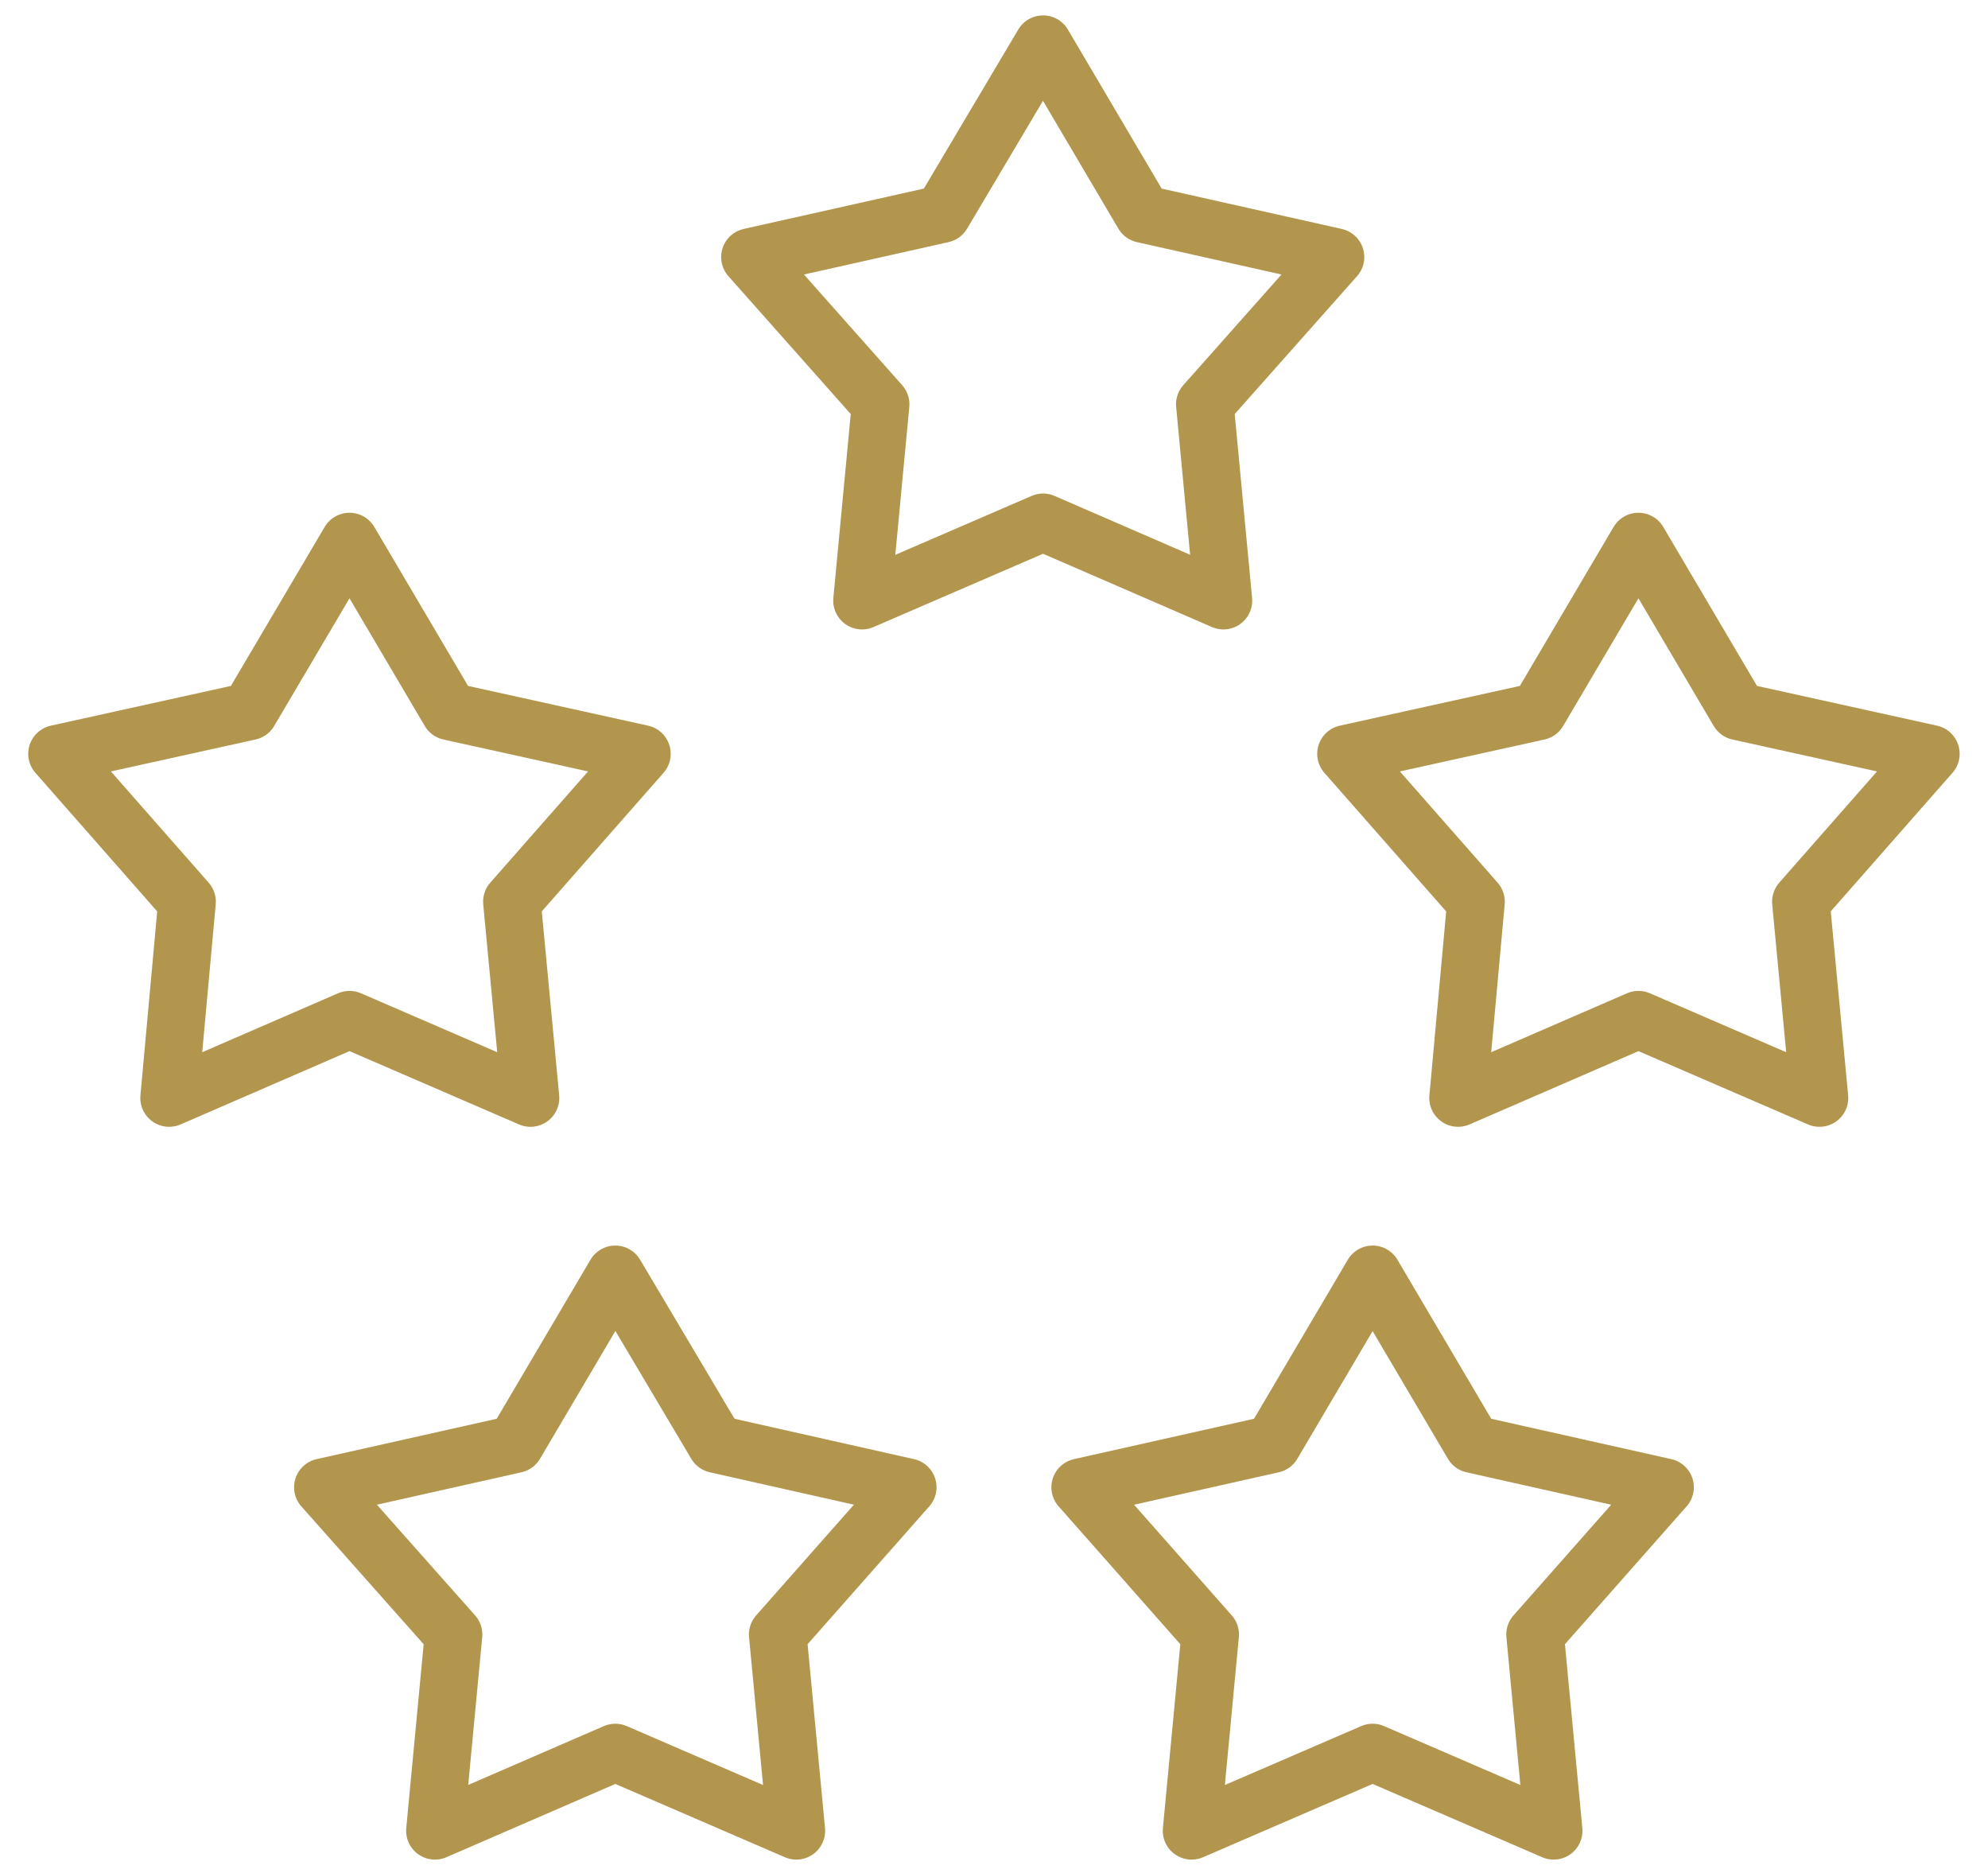
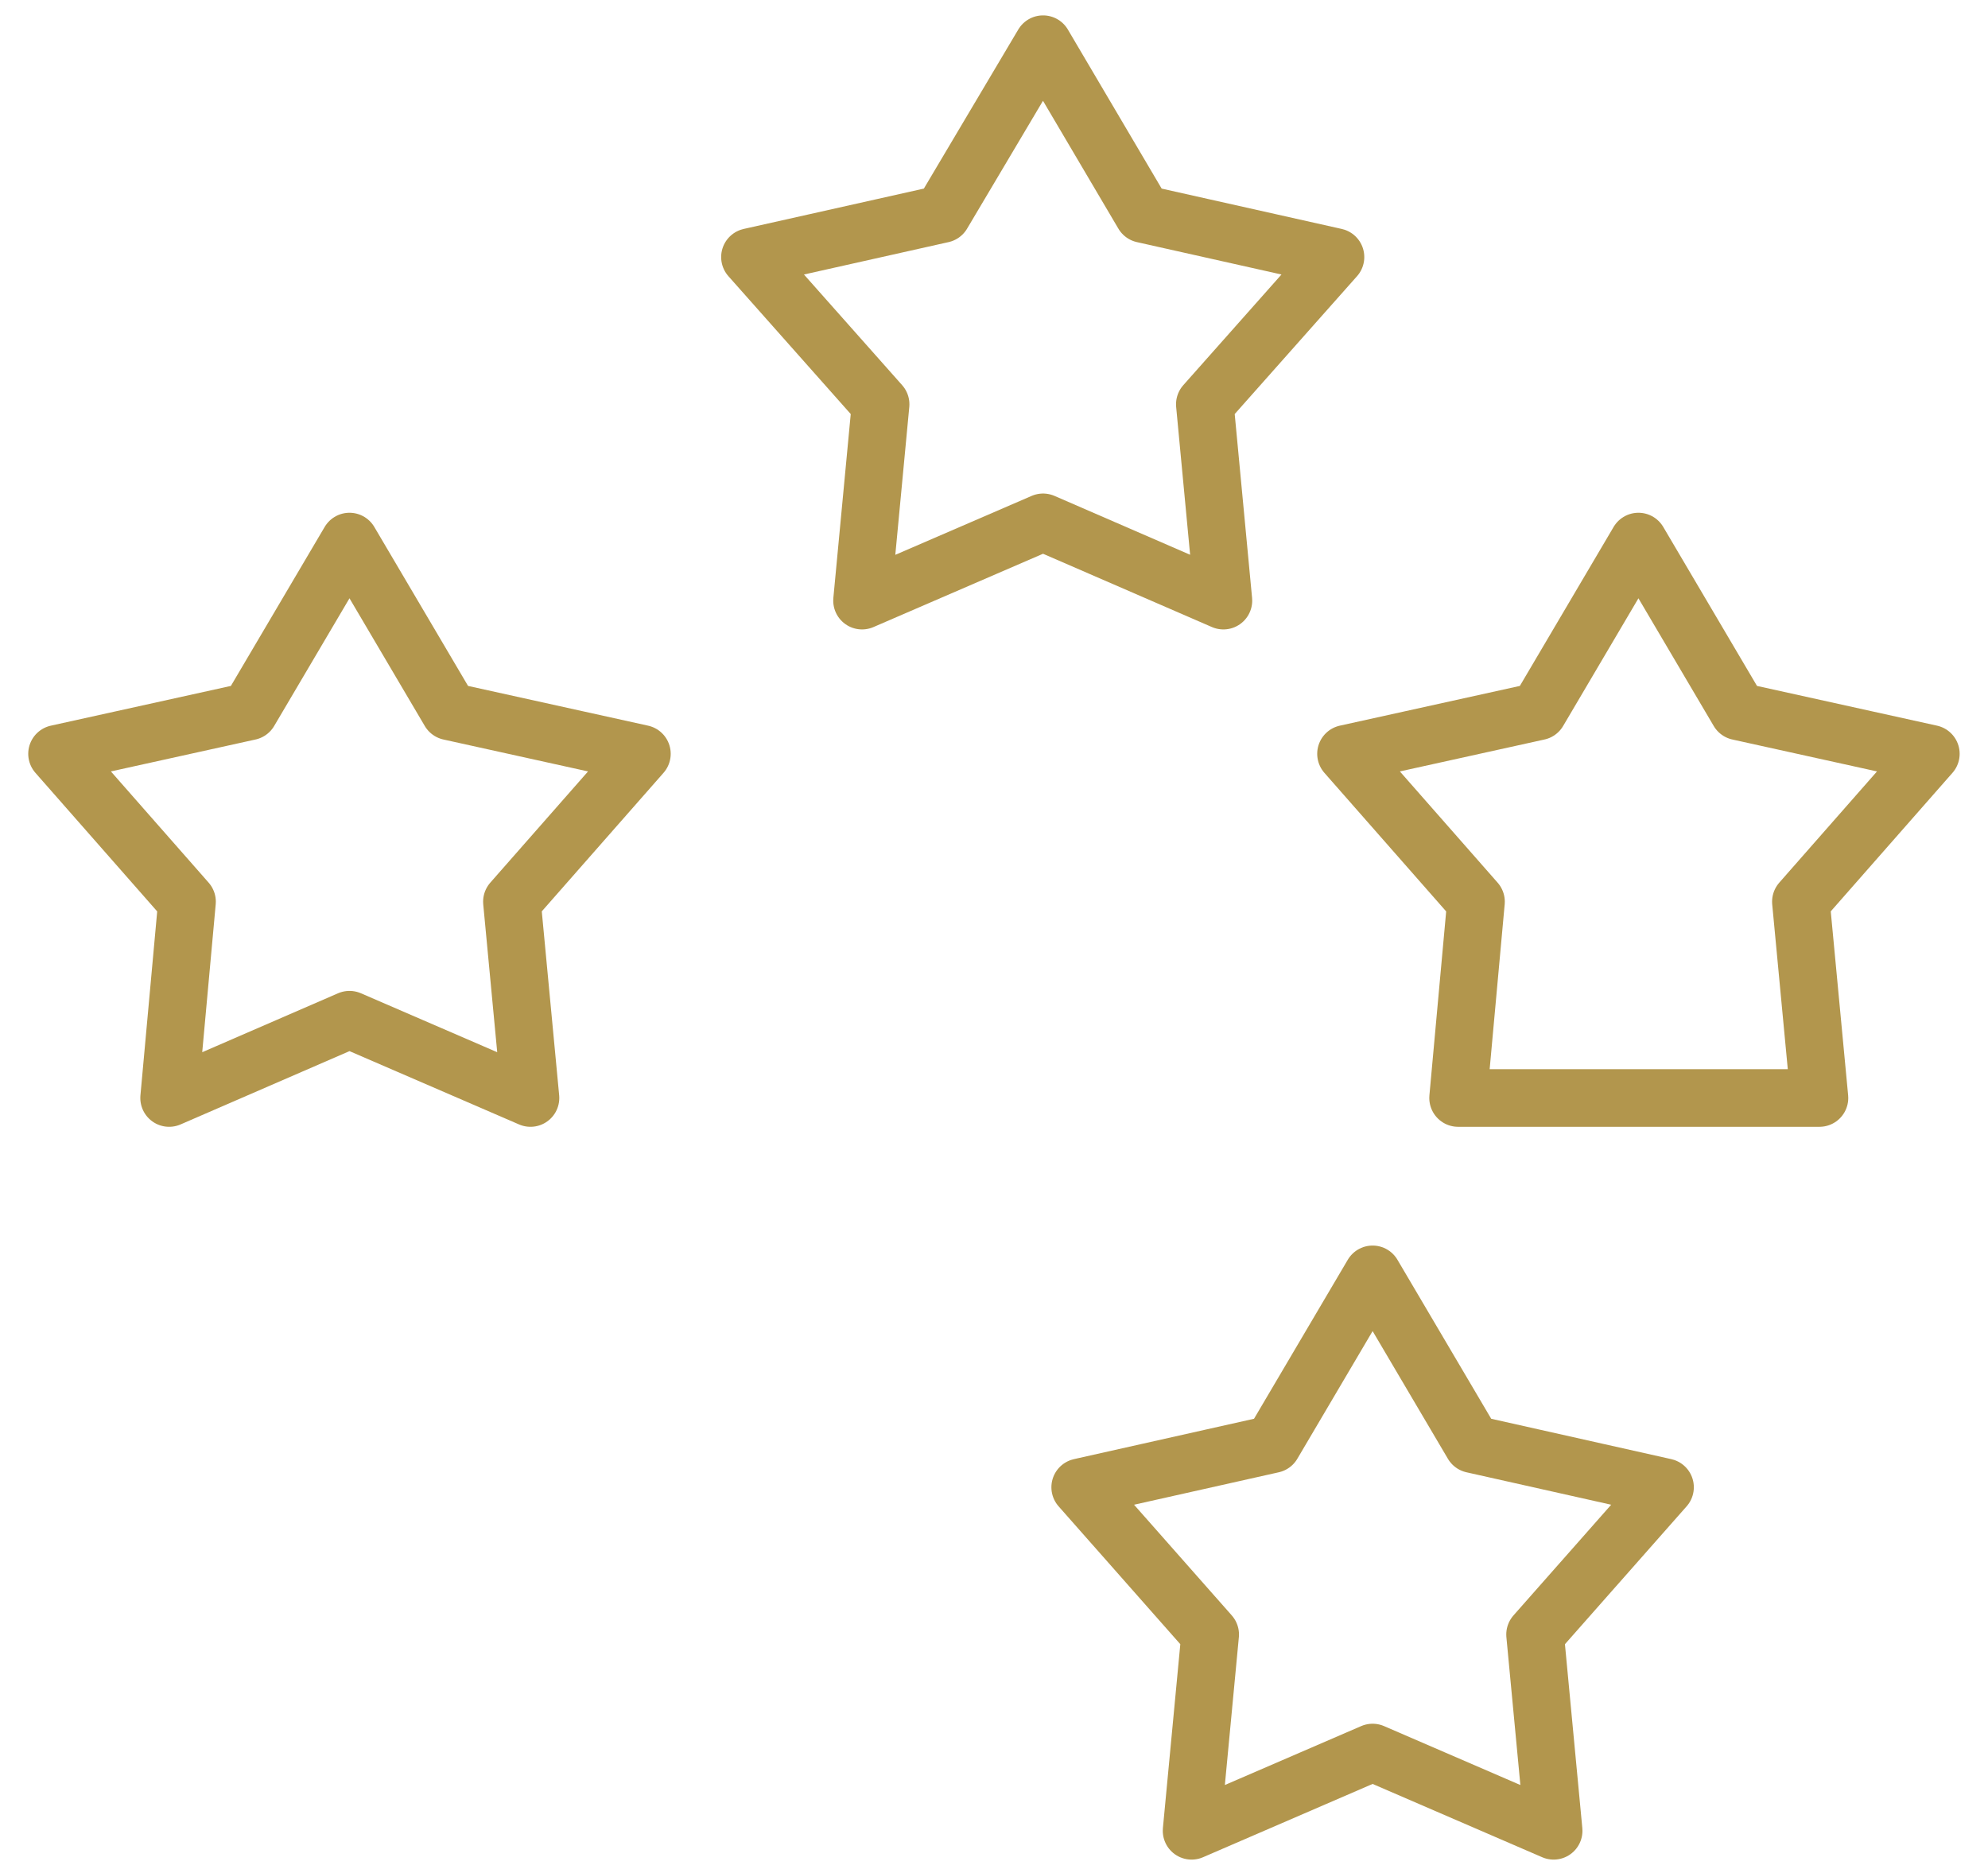
<svg xmlns="http://www.w3.org/2000/svg" width="69" height="65" viewBox="0 0 69 65" fill="none">
  <path d="M36.203 1.534L39.678 7.426L46.352 8.921L41.818 14.03L42.462 20.843L36.203 18.127L29.92 20.843L30.564 14.03L26.03 8.921L32.705 7.426L36.203 1.534Z" stroke="#B2964D" stroke-width="2" stroke-miterlimit="10" stroke-linecap="round" stroke-linejoin="round" />
  <path d="M47.641 44.224L51.116 50.116L57.79 51.612L53.28 56.721L53.924 63.533L47.641 60.818L41.358 63.533L42.003 56.721L37.492 51.612L44.166 50.116L47.641 44.224Z" stroke="#B2964D" stroke-width="2" stroke-miterlimit="10" stroke-linecap="round" stroke-linejoin="round" />
-   <path d="M56.867 18.794L60.342 24.686L67.016 26.159L62.506 31.291L63.15 38.103L56.867 35.387L50.608 38.103L51.229 31.291L46.718 26.159L53.392 24.686L56.867 18.794Z" stroke="#B2964D" stroke-width="2" stroke-miterlimit="10" stroke-linecap="round" stroke-linejoin="round" />
-   <path d="M21.356 44.224L17.881 50.116L11.207 51.612L15.741 56.721L15.096 63.533L21.356 60.818L27.639 63.533L26.994 56.721L31.505 51.612L24.854 50.116L21.356 44.224Z" stroke="#B2964D" stroke-width="2" stroke-miterlimit="10" stroke-linecap="round" stroke-linejoin="round" />
+   <path d="M56.867 18.794L60.342 24.686L67.016 26.159L62.506 31.291L63.15 38.103L50.608 38.103L51.229 31.291L46.718 26.159L53.392 24.686L56.867 18.794Z" stroke="#B2964D" stroke-width="2" stroke-miterlimit="10" stroke-linecap="round" stroke-linejoin="round" />
  <path d="M12.13 18.794L8.654 24.686L1.98 26.159L6.491 31.291L5.87 38.103L12.13 35.387L18.412 38.103L17.768 31.291L22.279 26.159L15.605 24.686L12.13 18.794Z" stroke="#B2964D" stroke-width="2" stroke-miterlimit="10" stroke-linecap="round" stroke-linejoin="round" />
</svg>